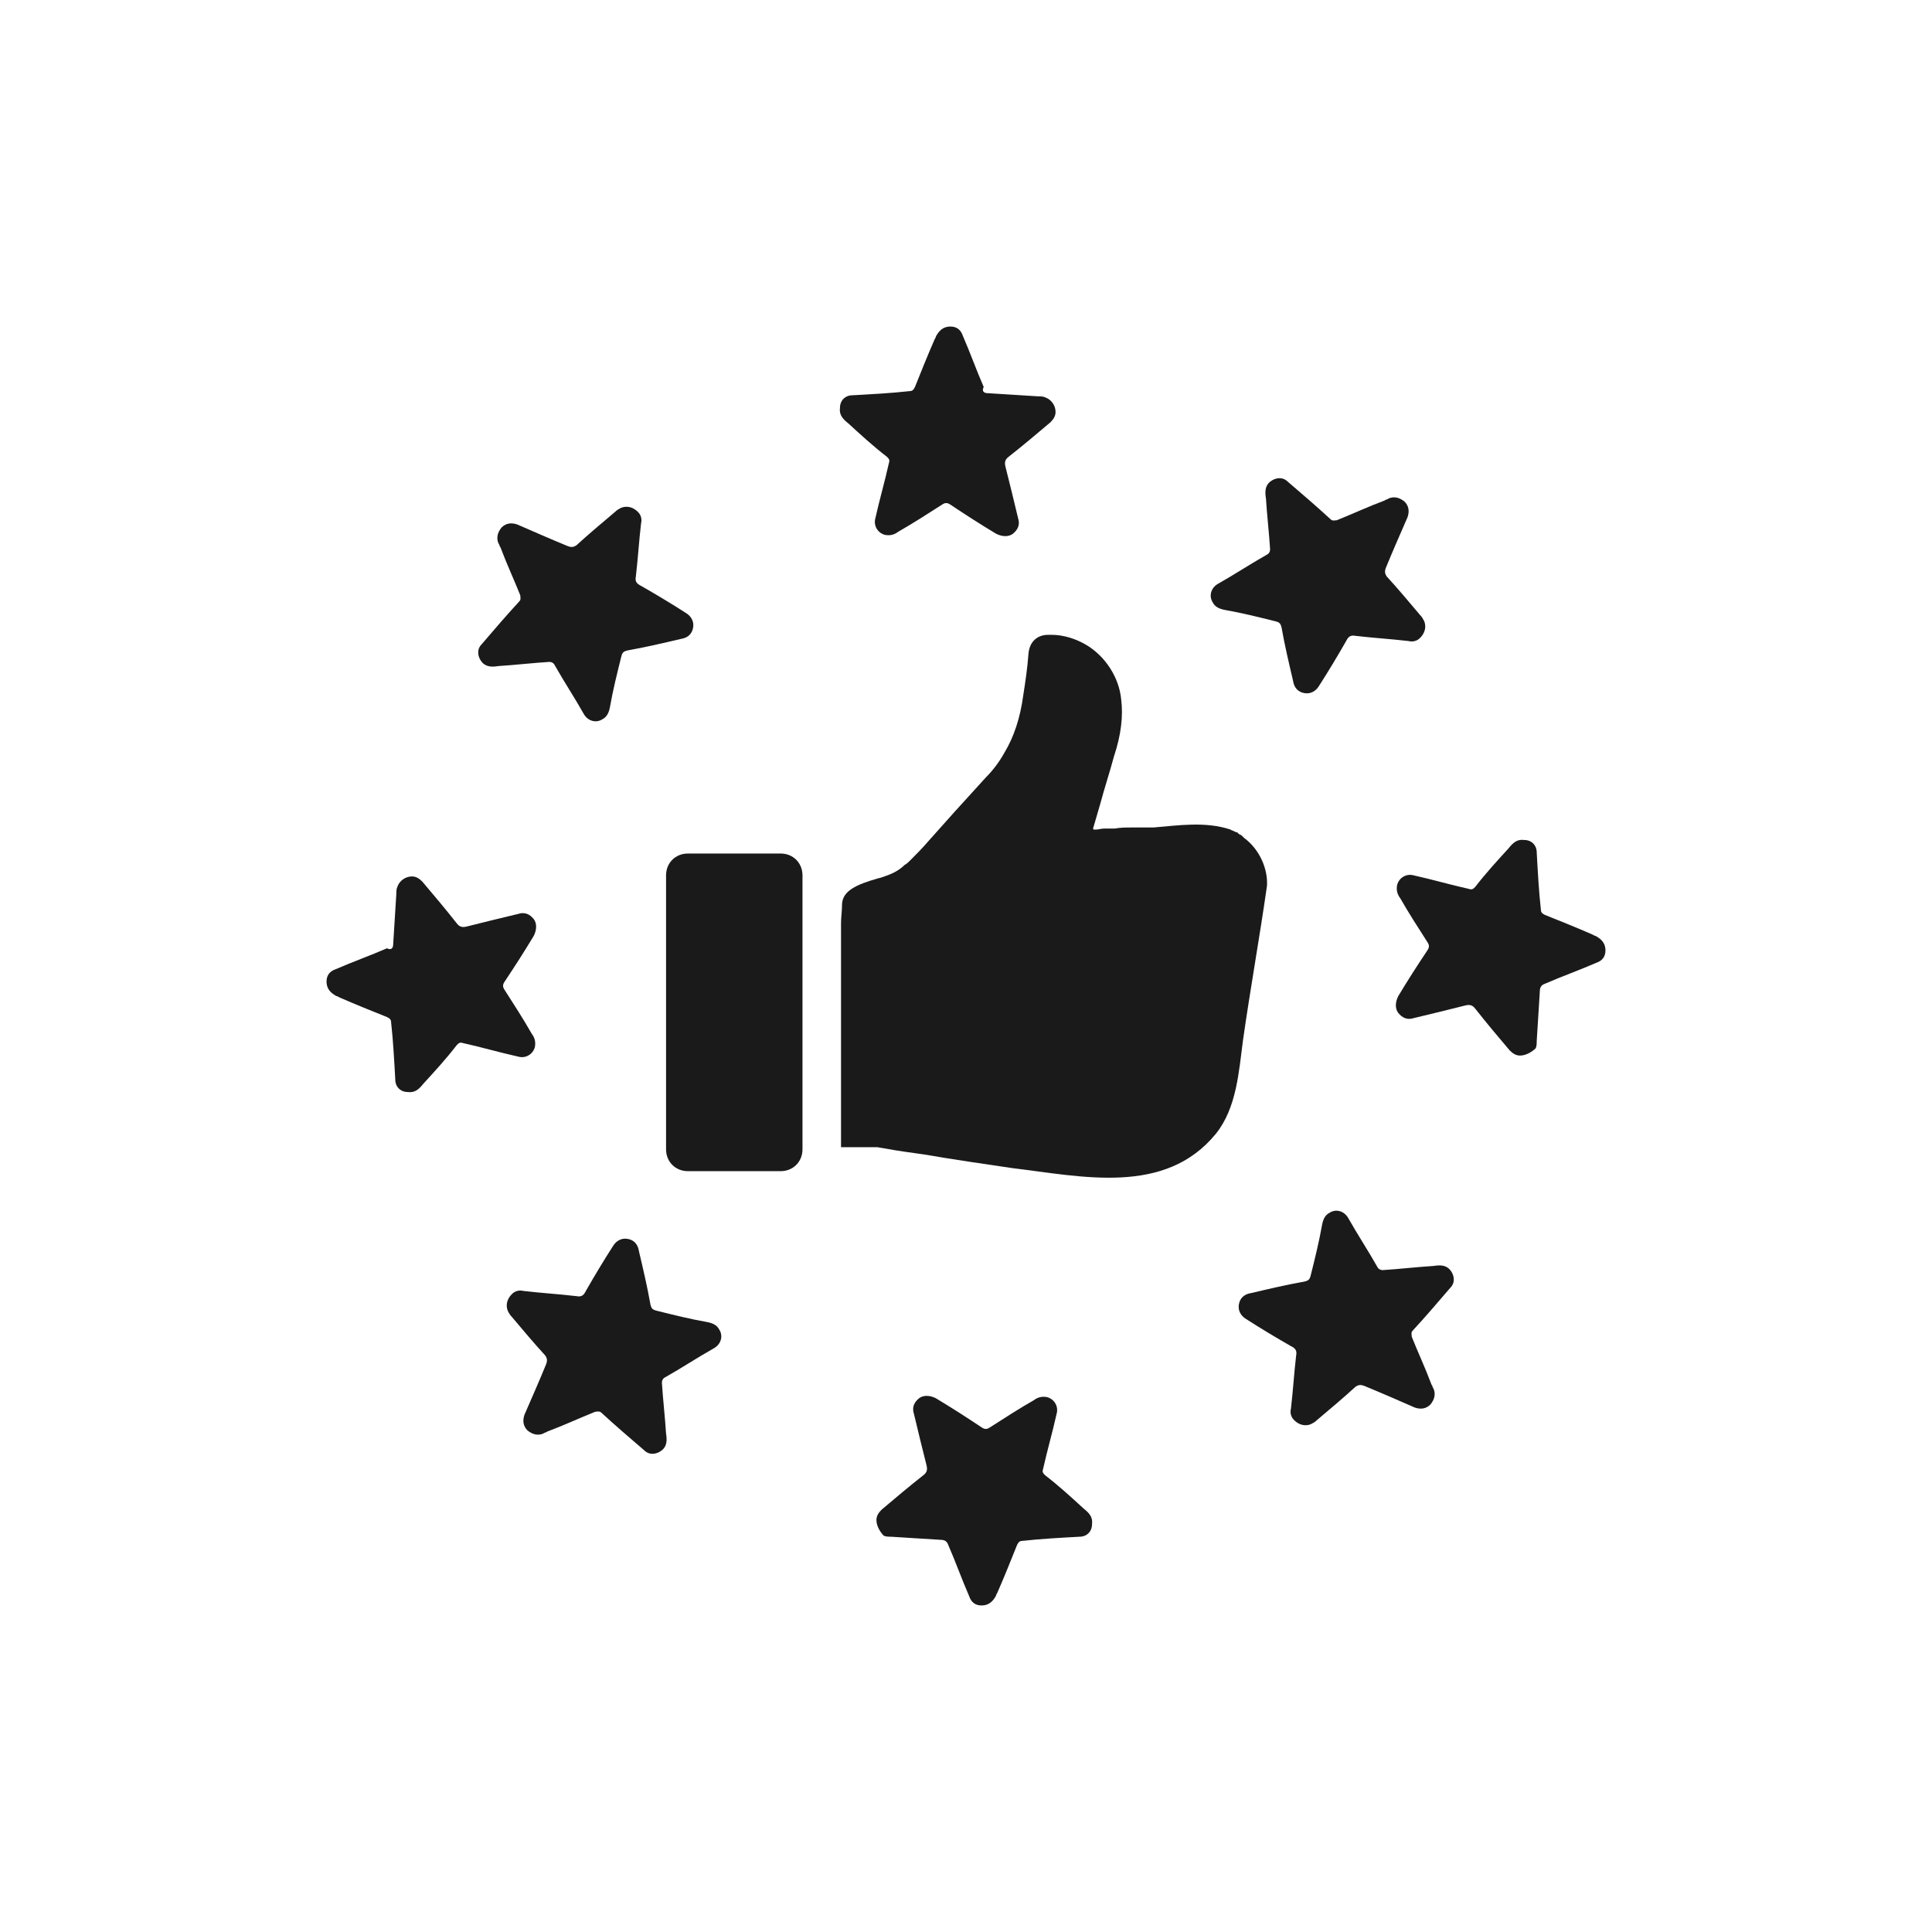
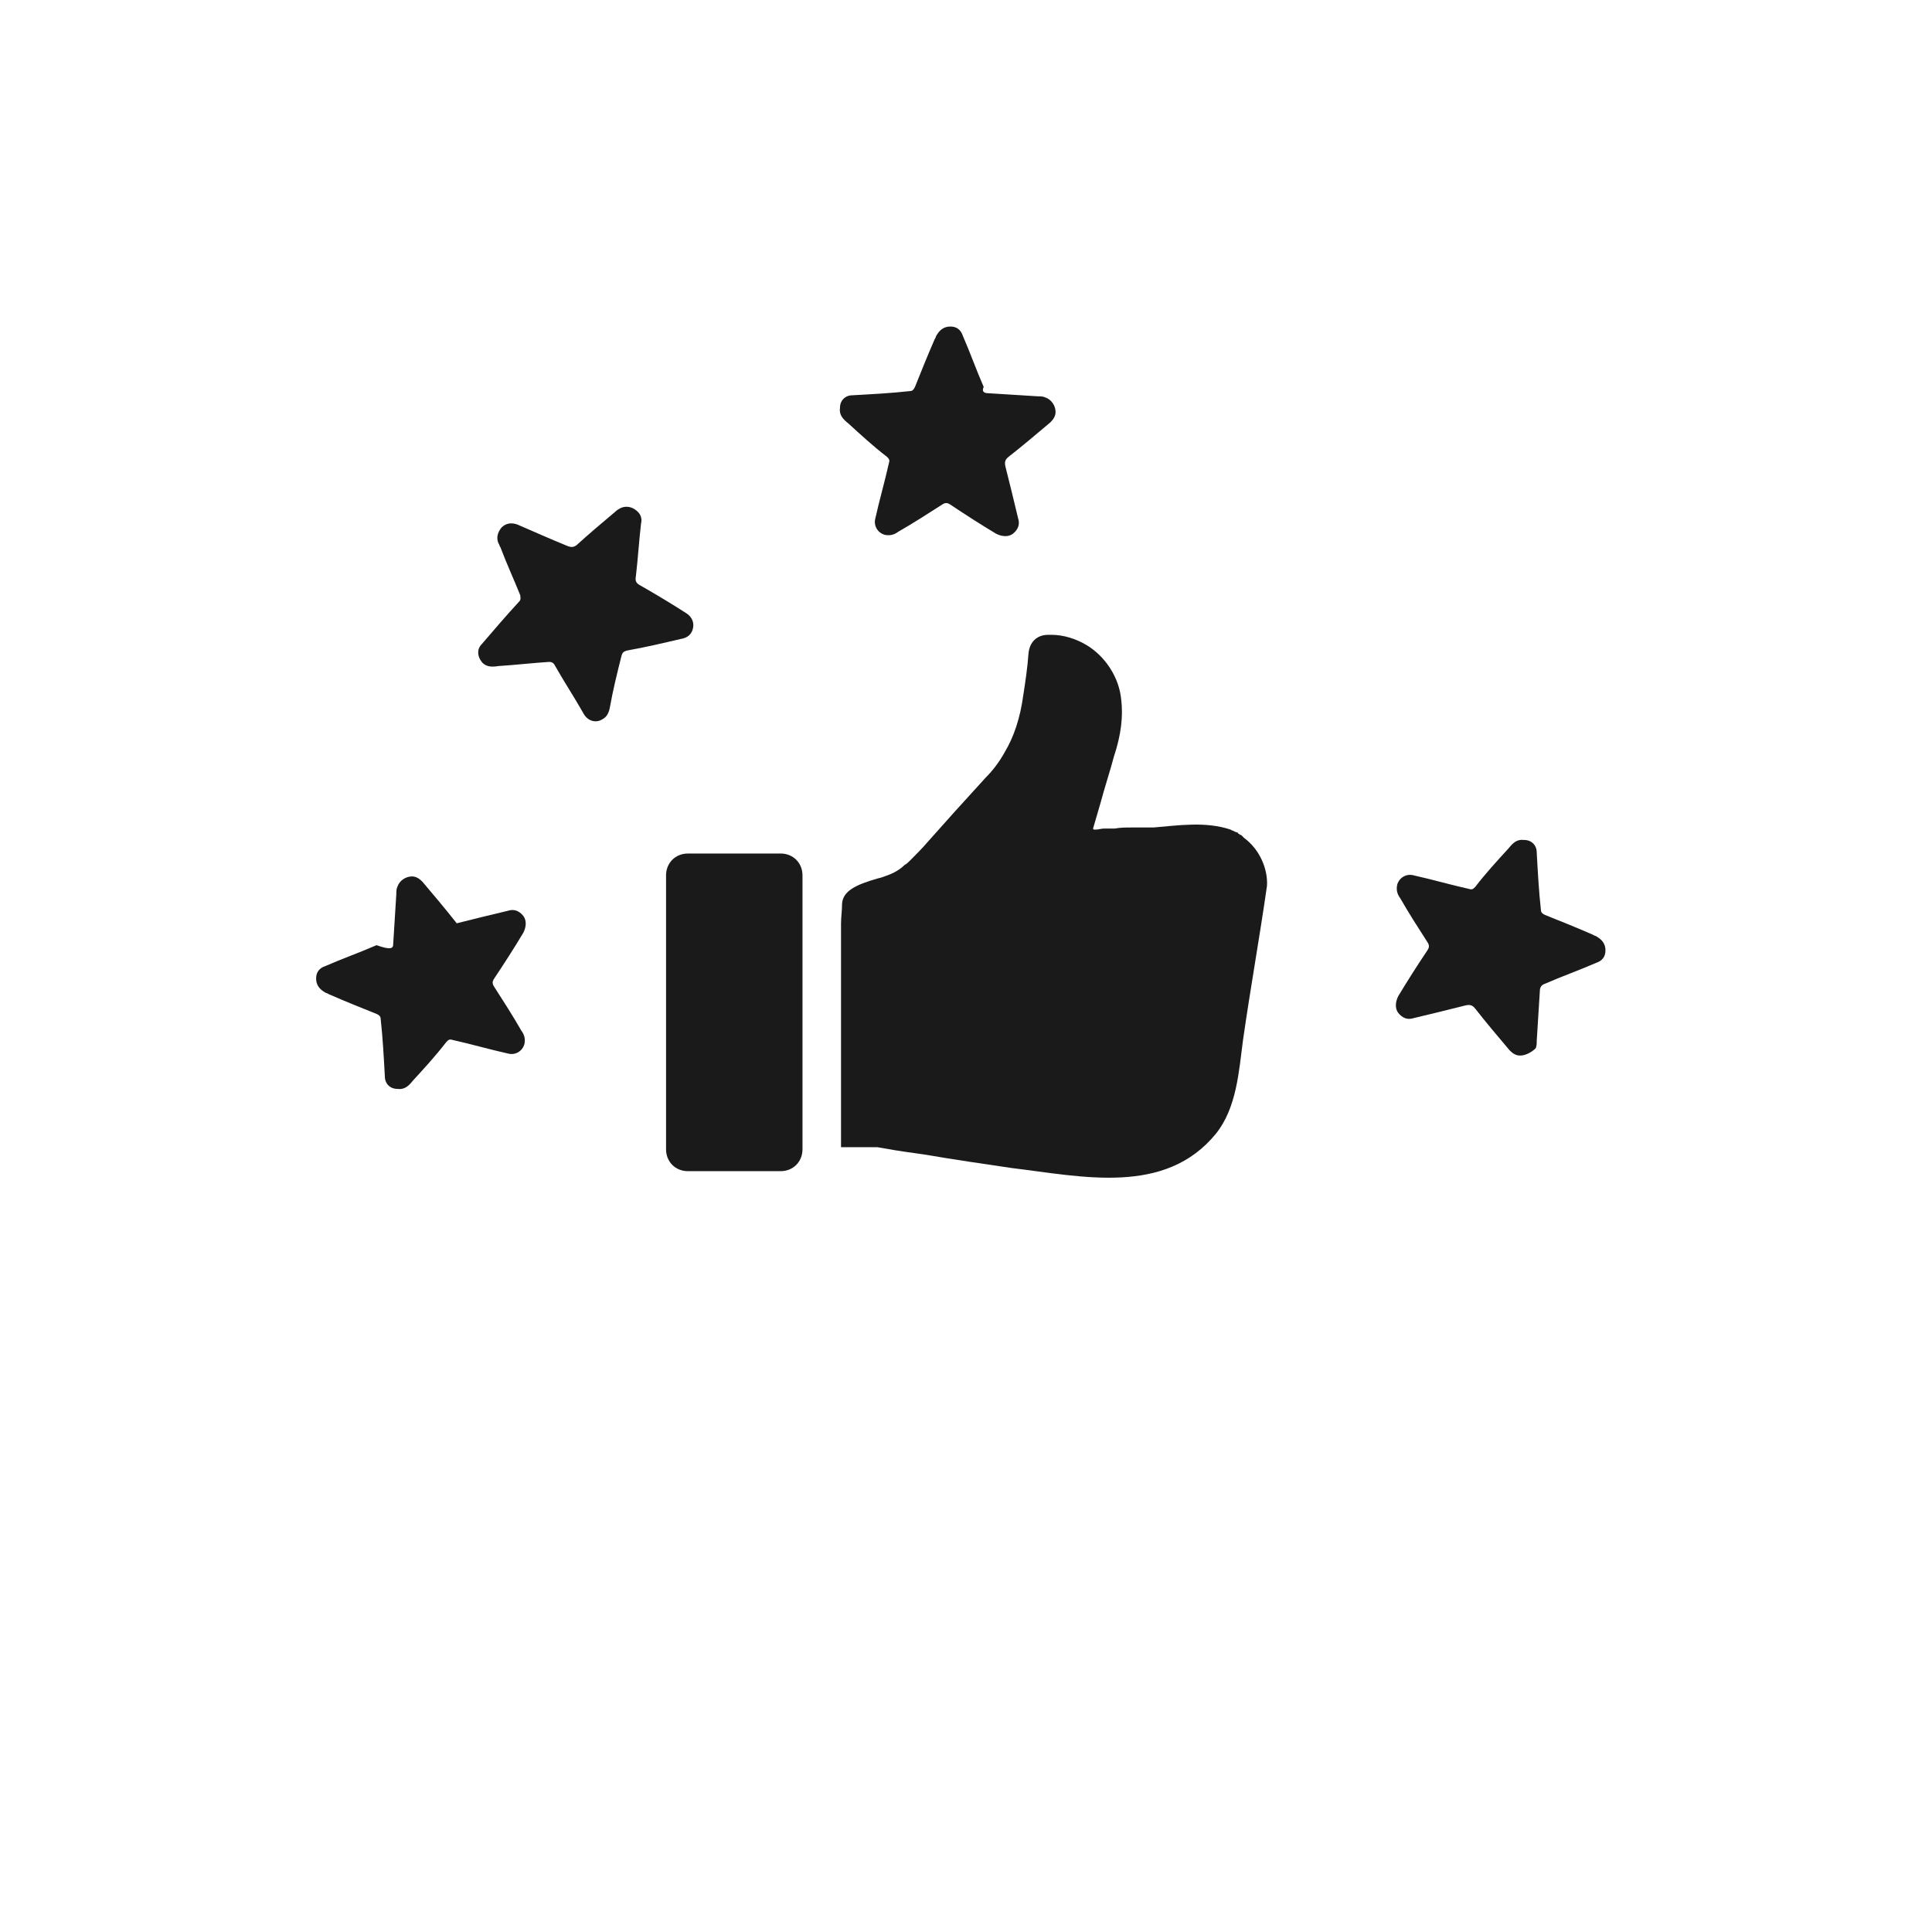
<svg xmlns="http://www.w3.org/2000/svg" width="100" height="100" viewBox="0 0 100 100">
  <g>
    <g transform="translate(50 50) scale(0.69 0.69) rotate(0) translate(-50 -50)" style="fill:#1A1A1A">
      <svg fill="#1A1A1A" version="1.1" x="0px" y="0px" viewBox="0 0 128 128" style="enable-background:new 0 0 128 128;" xml:space="preserve">
        <g>
          <g>
            <g>
              <g>
                <g>
                  <path d="M72.6,10.8c0,0.4-0.2,0.7-0.5,1c-1.3,1.1-2.6,2.2-4,3.3c-0.4,0.3-0.4,0.6-0.3,1c0.4,1.6,0.8,3.2,1.2,4.9       c0.2,0.6,0,1.1-0.5,1.5c-0.4,0.3-1,0.3-1.6,0c-1.5-0.9-2.9-1.8-4.4-2.8c-0.3-0.2-0.5-0.2-0.8,0c-1.4,0.9-2.8,1.8-4.2,2.6       c-0.4,0.3-0.8,0.4-1.3,0.3c-0.7-0.2-1.1-0.9-0.9-1.6c0.4-1.8,0.9-3.5,1.3-5.3c0.1-0.3,0-0.4-0.2-0.6c-1.3-1-2.5-2.1-3.7-3.2       c-0.5-0.4-0.9-0.8-0.8-1.5c0-0.7,0.5-1.2,1.2-1.2c1.8-0.1,3.7-0.2,5.5-0.4c0.3,0,0.4-0.2,0.5-0.4c0.6-1.5,1.2-3,1.9-4.6       c0.1-0.1,0.1-0.3,0.2-0.4c0.3-0.5,0.7-0.8,1.3-0.8c0.6,0,1,0.3,1.2,0.9c0.7,1.6,1.3,3.3,2,4.9C65.5,8.8,65.7,9,66.1,9       c1.6,0.1,3.2,0.2,4.8,0.3c0.2,0,0.5,0,0.7,0.1C72.2,9.6,72.6,10.2,72.6,10.8z" />
                </g>
              </g>
              <g>
                <g>
-                   <path d="M107.6,32.5c-0.3,0.3-0.7,0.4-1.1,0.3c-1.7-0.2-3.4-0.3-5.1-0.5c-0.5-0.1-0.7,0.1-0.9,0.5c-0.8,1.4-1.7,2.9-2.6,4.3       c-0.3,0.5-0.8,0.8-1.4,0.7c-0.6-0.1-1-0.5-1.1-1.2c-0.4-1.7-0.8-3.4-1.1-5.1c-0.1-0.4-0.2-0.5-0.6-0.6       c-1.6-0.4-3.2-0.8-4.9-1.1c-0.5-0.1-0.9-0.3-1.1-0.7c-0.4-0.6-0.2-1.4,0.5-1.8c1.6-0.9,3.1-1.9,4.7-2.8       c0.2-0.1,0.3-0.3,0.3-0.5c-0.1-1.6-0.3-3.3-0.4-4.9c-0.1-0.6-0.1-1.2,0.4-1.6c0.5-0.4,1.2-0.5,1.7,0c1.4,1.2,2.8,2.4,4.1,3.6       c0.2,0.2,0.4,0.1,0.6,0.1c1.5-0.6,3-1.3,4.6-1.9c0.1-0.1,0.3-0.1,0.4-0.2c0.5-0.2,1-0.1,1.5,0.3c0.4,0.4,0.5,0.9,0.3,1.5       c-0.7,1.6-1.4,3.2-2.1,4.9c-0.1,0.3-0.1,0.5,0.1,0.8c1.1,1.2,2.1,2.4,3.2,3.7c0.2,0.2,0.3,0.4,0.4,0.6       C108.2,31.4,108.1,32,107.6,32.5z" />
-                 </g>
+                   </g>
              </g>
              <g>
                <g>
                  <path d="M117.2,72.6c-0.4,0-0.7-0.2-1-0.5c-1.1-1.3-2.2-2.6-3.3-4c-0.3-0.4-0.6-0.4-1-0.3c-1.6,0.4-3.2,0.8-4.9,1.2       c-0.6,0.2-1.1,0-1.5-0.5c-0.3-0.4-0.3-1,0-1.6c0.9-1.5,1.8-2.9,2.8-4.4c0.2-0.3,0.2-0.5,0-0.8c-0.9-1.4-1.8-2.8-2.6-4.2       c-0.3-0.4-0.4-0.8-0.3-1.3c0.2-0.7,0.9-1.1,1.6-0.9c1.8,0.4,3.5,0.9,5.3,1.3c0.3,0.1,0.4,0,0.6-0.2c1-1.3,2.1-2.5,3.2-3.7       c0.4-0.5,0.8-0.9,1.5-0.8c0.7,0,1.2,0.5,1.2,1.2c0.1,1.8,0.2,3.7,0.4,5.5c0,0.3,0.2,0.4,0.4,0.5c1.5,0.6,3,1.2,4.6,1.9       c0.1,0.1,0.3,0.1,0.4,0.2c0.5,0.3,0.8,0.7,0.8,1.3c0,0.6-0.3,1-0.9,1.2c-1.6,0.7-3.3,1.3-4.9,2c-0.3,0.1-0.5,0.3-0.5,0.7       c-0.1,1.6-0.2,3.2-0.3,4.8c0,0.2,0,0.5-0.1,0.7C118.4,72.2,117.8,72.6,117.2,72.6z" />
                </g>
              </g>
              <g>
                <g>
-                   <path d="M95.5,107.6c-0.3-0.3-0.4-0.7-0.3-1.1c0.2-1.7,0.3-3.4,0.5-5.1c0.1-0.5-0.1-0.7-0.5-0.9c-1.4-0.8-2.9-1.7-4.3-2.6       c-0.5-0.3-0.8-0.8-0.7-1.4c0.1-0.6,0.5-1,1.2-1.1c1.7-0.4,3.4-0.8,5.1-1.1c0.4-0.1,0.5-0.2,0.6-0.6c0.4-1.6,0.8-3.2,1.1-4.9       c0.1-0.5,0.3-0.9,0.7-1.1c0.6-0.4,1.4-0.2,1.8,0.5c0.9,1.6,1.9,3.1,2.8,4.7c0.1,0.2,0.3,0.3,0.5,0.3c1.6-0.1,3.3-0.3,4.9-0.4       c0.6-0.1,1.2-0.1,1.6,0.4c0.4,0.5,0.5,1.2,0,1.7c-1.2,1.4-2.4,2.8-3.6,4.1c-0.2,0.2-0.1,0.4-0.1,0.6c0.6,1.5,1.3,3,1.9,4.6       c0.1,0.1,0.1,0.3,0.2,0.4c0.2,0.5,0.1,1-0.3,1.5c-0.4,0.4-0.9,0.5-1.5,0.3c-1.6-0.7-3.2-1.4-4.9-2.1c-0.3-0.1-0.5-0.1-0.8,0.1       c-1.2,1.1-2.4,2.1-3.7,3.2c-0.2,0.2-0.4,0.3-0.6,0.4C96.6,108.2,96,108.1,95.5,107.6z" />
-                 </g>
+                   </g>
              </g>
              <g>
                <g>
-                   <path d="M55.4,117.2c0-0.4,0.2-0.7,0.5-1c1.3-1.1,2.6-2.2,4-3.3c0.4-0.3,0.4-0.6,0.3-1c-0.4-1.6-0.8-3.2-1.2-4.9       c-0.2-0.6,0-1.1,0.5-1.5c0.4-0.3,1-0.3,1.6,0c1.5,0.9,2.9,1.8,4.4,2.8c0.3,0.2,0.5,0.2,0.8,0c1.4-0.9,2.8-1.8,4.2-2.6       c0.4-0.3,0.8-0.4,1.3-0.3c0.7,0.2,1.1,0.9,0.9,1.6c-0.4,1.8-0.9,3.5-1.3,5.3c-0.1,0.3,0,0.4,0.2,0.6c1.3,1,2.5,2.1,3.7,3.2       c0.5,0.4,0.9,0.8,0.8,1.5c0,0.7-0.5,1.2-1.2,1.2c-1.8,0.1-3.7,0.2-5.5,0.4c-0.3,0-0.4,0.2-0.5,0.4c-0.6,1.5-1.2,3-1.9,4.6       c-0.1,0.1-0.1,0.3-0.2,0.4c-0.3,0.5-0.7,0.8-1.3,0.8c-0.6,0-1-0.3-1.2-0.9c-0.7-1.6-1.3-3.3-2-4.9c-0.1-0.3-0.3-0.5-0.7-0.5       c-1.6-0.1-3.2-0.2-4.8-0.3c-0.2,0-0.5,0-0.7-0.1C55.8,118.4,55.4,117.8,55.4,117.2z" />
-                 </g>
+                   </g>
              </g>
              <g>
                <g>
-                   <path d="M20.4,95.5c0.3-0.3,0.7-0.4,1.1-0.3c1.7,0.2,3.4,0.3,5.1,0.5c0.5,0.1,0.7-0.1,0.9-0.5c0.8-1.4,1.7-2.9,2.6-4.3       c0.3-0.5,0.8-0.8,1.4-0.7c0.6,0.1,1,0.5,1.1,1.2c0.4,1.7,0.8,3.4,1.1,5.1c0.1,0.4,0.2,0.5,0.6,0.6c1.6,0.4,3.2,0.8,4.9,1.1       c0.5,0.1,0.9,0.3,1.1,0.7c0.4,0.6,0.2,1.4-0.5,1.8c-1.6,0.9-3.1,1.9-4.7,2.8c-0.2,0.1-0.3,0.3-0.3,0.5c0.1,1.6,0.3,3.3,0.4,4.9       c0.1,0.6,0.1,1.2-0.4,1.6c-0.5,0.4-1.2,0.5-1.7,0c-1.4-1.2-2.8-2.4-4.1-3.6c-0.2-0.2-0.4-0.1-0.6-0.1c-1.5,0.6-3,1.3-4.6,1.9       c-0.1,0.1-0.3,0.1-0.4,0.2c-0.5,0.2-1,0.1-1.5-0.3c-0.4-0.4-0.5-0.9-0.3-1.5c0.7-1.6,1.4-3.2,2.1-4.9c0.1-0.3,0.1-0.5-0.1-0.8       c-1.1-1.2-2.1-2.4-3.2-3.7c-0.2-0.2-0.3-0.4-0.4-0.6C19.8,96.6,19.9,96,20.4,95.5z" />
-                 </g>
+                   </g>
              </g>
              <g>
                <g>
-                   <path d="M10.8,55.4c0.4,0,0.7,0.2,1,0.5c1.1,1.3,2.2,2.6,3.3,4c0.3,0.4,0.6,0.4,1,0.3c1.6-0.4,3.2-0.8,4.9-1.2       c0.6-0.2,1.1,0,1.5,0.5c0.3,0.4,0.3,1,0,1.6c-0.9,1.5-1.8,2.9-2.8,4.4c-0.2,0.3-0.2,0.5,0,0.8c0.9,1.4,1.8,2.8,2.6,4.2       c0.3,0.4,0.4,0.8,0.3,1.3c-0.2,0.7-0.9,1.1-1.6,0.9c-1.8-0.4-3.5-0.9-5.3-1.3c-0.3-0.1-0.4,0-0.6,0.2c-1,1.3-2.1,2.5-3.2,3.7       c-0.4,0.5-0.8,0.9-1.5,0.8c-0.7,0-1.2-0.5-1.2-1.2c-0.1-1.8-0.2-3.7-0.4-5.5c0-0.3-0.2-0.4-0.4-0.5c-1.5-0.6-3-1.2-4.6-1.9       c-0.1-0.1-0.3-0.1-0.4-0.2c-0.5-0.3-0.8-0.7-0.8-1.3c0-0.6,0.3-1,0.9-1.2c1.6-0.7,3.3-1.3,4.9-2C8.8,62.5,9,62.3,9,61.9       c0.1-1.6,0.2-3.2,0.3-4.8c0-0.2,0-0.5,0.1-0.7C9.6,55.8,10.2,55.4,10.8,55.4z" />
+                   <path d="M10.8,55.4c0.4,0,0.7,0.2,1,0.5c1.1,1.3,2.2,2.6,3.3,4c1.6-0.4,3.2-0.8,4.9-1.2       c0.6-0.2,1.1,0,1.5,0.5c0.3,0.4,0.3,1,0,1.6c-0.9,1.5-1.8,2.9-2.8,4.4c-0.2,0.3-0.2,0.5,0,0.8c0.9,1.4,1.8,2.8,2.6,4.2       c0.3,0.4,0.4,0.8,0.3,1.3c-0.2,0.7-0.9,1.1-1.6,0.9c-1.8-0.4-3.5-0.9-5.3-1.3c-0.3-0.1-0.4,0-0.6,0.2c-1,1.3-2.1,2.5-3.2,3.7       c-0.4,0.5-0.8,0.9-1.5,0.8c-0.7,0-1.2-0.5-1.2-1.2c-0.1-1.8-0.2-3.7-0.4-5.5c0-0.3-0.2-0.4-0.4-0.5c-1.5-0.6-3-1.2-4.6-1.9       c-0.1-0.1-0.3-0.1-0.4-0.2c-0.5-0.3-0.8-0.7-0.8-1.3c0-0.6,0.3-1,0.9-1.2c1.6-0.7,3.3-1.3,4.9-2C8.8,62.5,9,62.3,9,61.9       c0.1-1.6,0.2-3.2,0.3-4.8c0-0.2,0-0.5,0.1-0.7C9.6,55.8,10.2,55.4,10.8,55.4z" />
                </g>
              </g>
              <g>
                <g>
                  <path d="M32.5,20.4c0.3,0.3,0.4,0.7,0.3,1.1c-0.2,1.7-0.3,3.4-0.5,5.1c-0.1,0.5,0.1,0.7,0.5,0.9c1.4,0.8,2.9,1.7,4.3,2.6       c0.5,0.3,0.8,0.8,0.7,1.4c-0.1,0.6-0.5,1-1.2,1.1c-1.7,0.4-3.4,0.8-5.1,1.1c-0.4,0.1-0.5,0.2-0.6,0.6c-0.4,1.6-0.8,3.2-1.1,4.9       c-0.1,0.5-0.3,0.9-0.7,1.1c-0.6,0.4-1.4,0.2-1.8-0.5c-0.9-1.6-1.9-3.1-2.8-4.7c-0.1-0.2-0.3-0.3-0.5-0.3       c-1.6,0.1-3.3,0.3-4.9,0.4c-0.6,0.1-1.2,0.1-1.6-0.4c-0.4-0.5-0.5-1.2,0-1.7c1.2-1.4,2.4-2.8,3.6-4.1c0.2-0.2,0.1-0.4,0.1-0.6       c-0.6-1.5-1.3-3-1.9-4.6c-0.1-0.1-0.1-0.3-0.2-0.4c-0.2-0.5-0.1-1,0.3-1.5c0.4-0.4,0.9-0.5,1.5-0.3c1.6,0.7,3.2,1.4,4.9,2.1       c0.3,0.1,0.5,0.1,0.8-0.1c1.2-1.1,2.4-2.1,3.7-3.2c0.2-0.2,0.4-0.3,0.6-0.4C31.4,19.8,32,19.9,32.5,20.4z" />
                </g>
              </g>
            </g>
          </g>
          <g>
            <g>
              <g>
                <path d="M90.7,51.7l-0.2-0.2c-0.1-0.1-0.1-0.1-0.2-0.1l-0.1-0.1c0,0-0.1,0-0.1-0.1l-0.3-0.1c-0.1-0.1-0.3-0.1-0.4-0.2      c-2.4-0.8-5-0.4-7.4-0.2c-0.1,0-0.2,0-0.3,0c-0.2,0-0.5,0-0.9,0c-0.1,0-0.3,0-0.5,0c-0.1,0-0.2,0-0.4,0c-0.5,0-1.1,0-1.6,0.1      c-0.1,0-0.2,0-0.3,0c-0.1,0-0.2,0-0.2,0c-0.2,0-0.3,0-0.5,0c-0.3,0-0.6,0.1-0.8,0.1c-0.1,0-0.2,0-0.2,0c0,0,0,0,0,0c0,0,0,0,0,0      c-0.1,0-0.1-0.1-0.1-0.1c0,0,0,0,0,0l0.7-2.4c0.4-1.5,0.9-3,1.3-4.5c0.7-2.1,0.9-3.9,0.7-5.5c-0.2-2.1-1.5-4.1-3.3-5.2      c-1-0.6-2.2-1-3.4-1c-0.1,0-0.2,0-0.3,0c-1.1,0-1.8,0.7-1.9,1.8c-0.1,1.4-0.3,2.7-0.5,4c-0.3,2.2-0.9,4-1.8,5.5      c-0.5,0.9-1.1,1.7-1.8,2.4c-0.9,1-1.9,2.1-3,3.3l-2.5,2.8c-0.6,0.7-1.2,1.3-1.8,1.9c-0.1,0.1-0.3,0.3-0.5,0.4      c-0.4,0.4-0.9,0.7-1.4,0.9c-0.3,0.1-0.7,0.3-1.2,0.4c-2.1,0.6-3.3,1.2-3.4,2.4c0,0.7-0.1,1.3-0.1,1.9v0.4c0,0.5,0,1.1,0,1.6      v19.5l3.3,0l0.2,0c1.1,0.2,2.3,0.4,3.8,0.6l0.7,0.1c2.9,0.5,5.7,0.9,8.4,1.3c6.7,0.8,14.7,2.7,19.6-3.3c2-2.5,2.2-6,2.6-9      c0.7-4.9,1.6-9.9,2.3-14.8C93,54.7,92.2,52.8,90.7,51.7z" />
              </g>
              <g>
                <path d="M46.2,53.2h-8.9c-1.2,0-2.1,0.9-2.1,2.1v26.3c0,1.2,0.9,2.1,2.1,2.1h8.9c1.2,0,2.1-0.9,2.1-2.1V55.3      C48.3,54.1,47.4,53.2,46.2,53.2z" />
              </g>
            </g>
          </g>
        </g>
      </svg>
    </g>
  </g>
</svg>